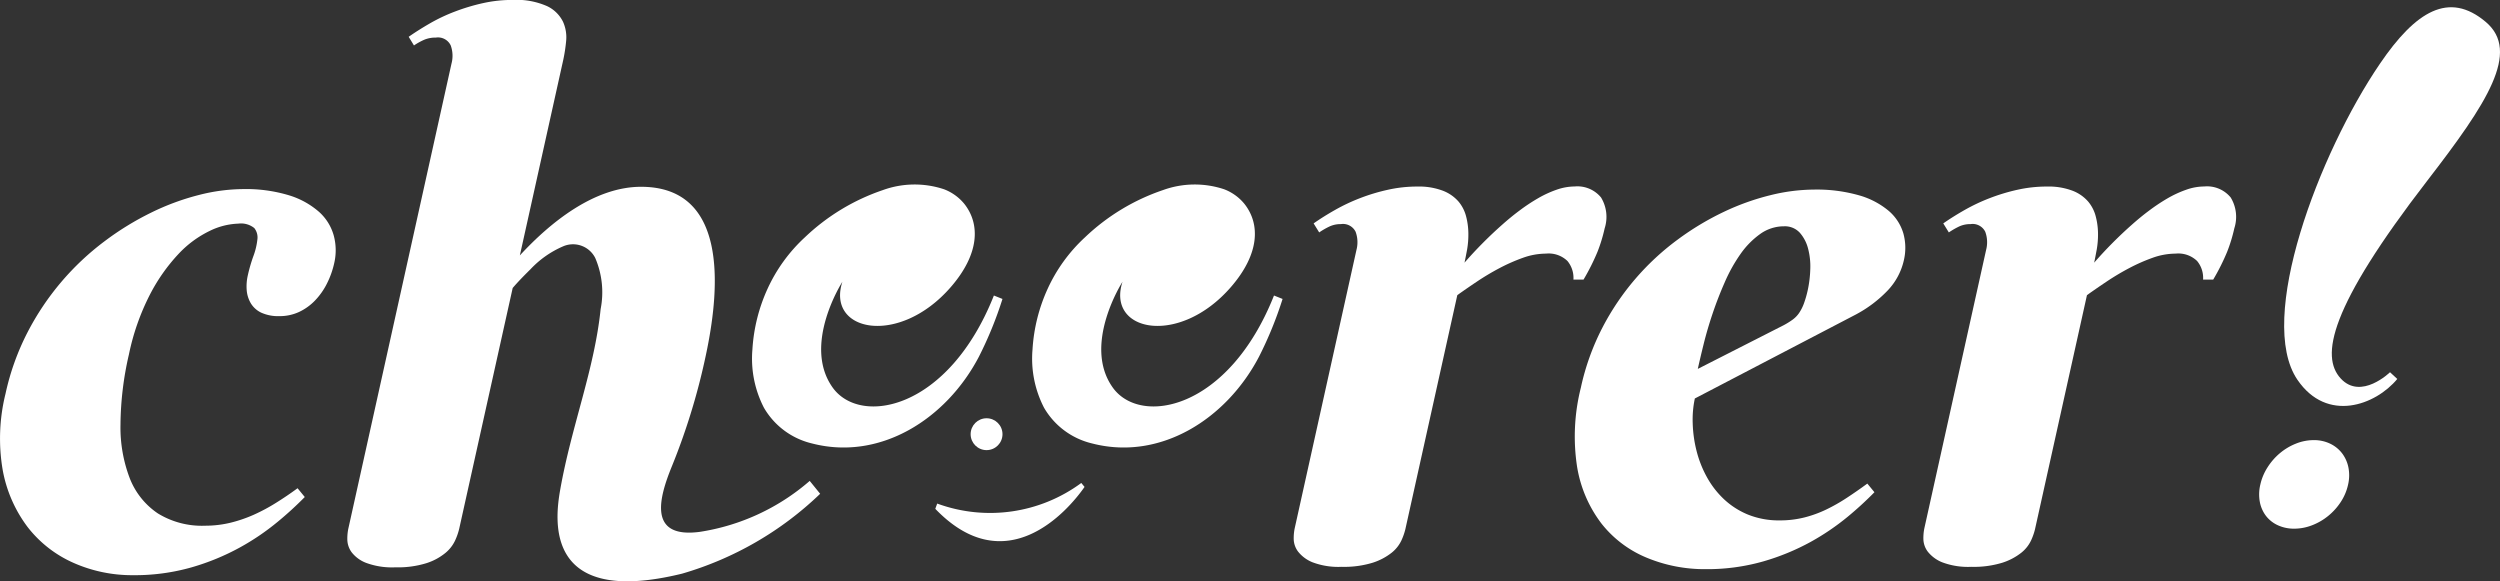
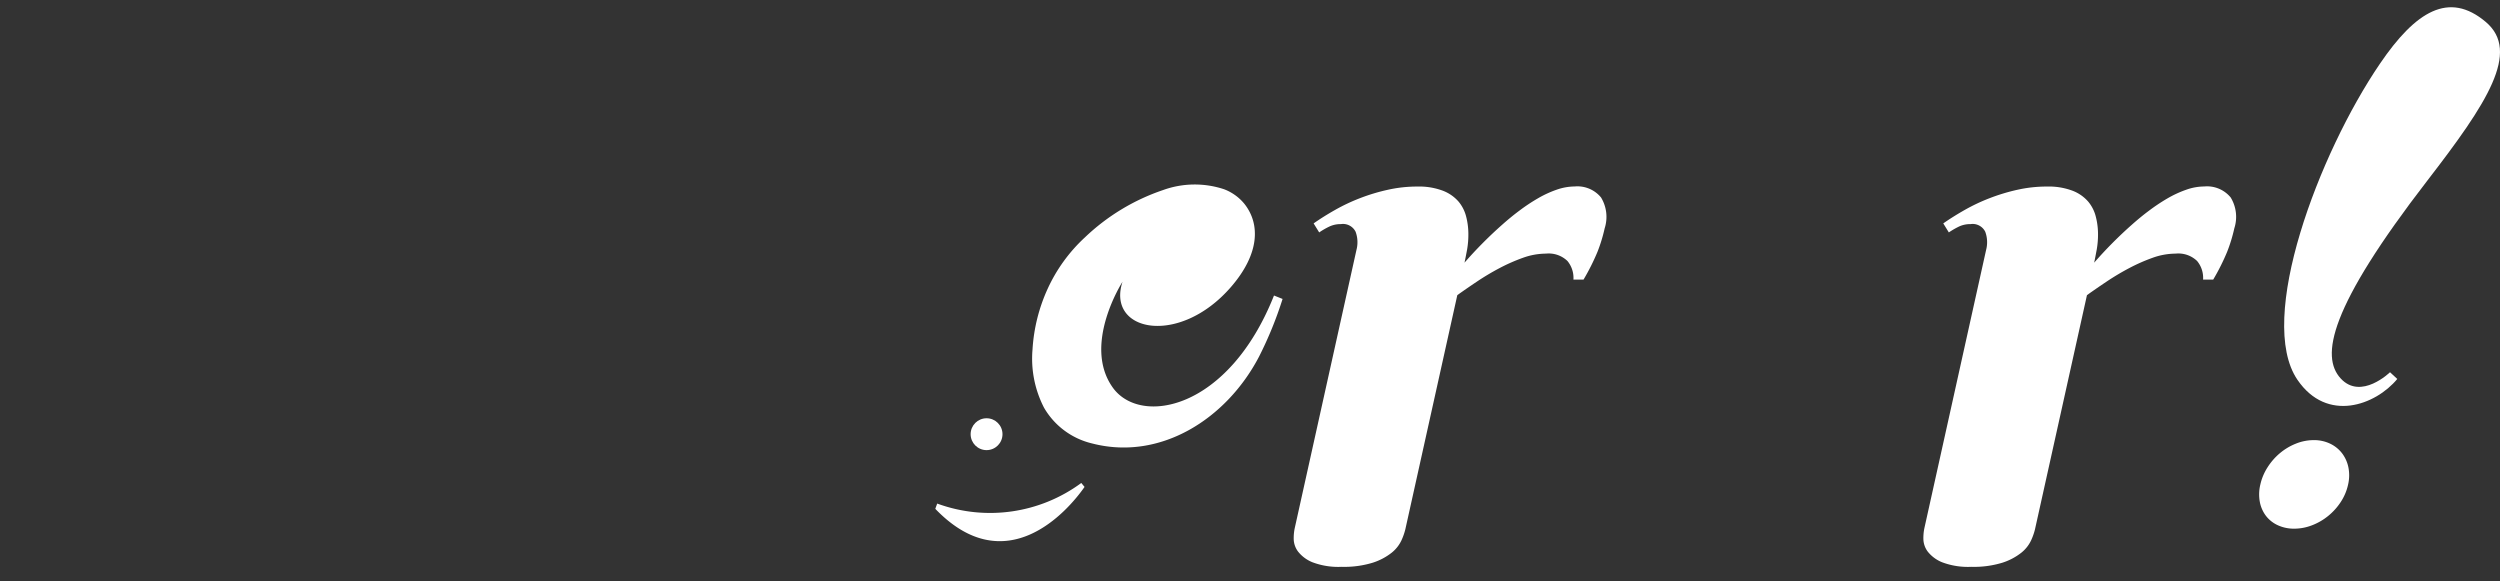
<svg xmlns="http://www.w3.org/2000/svg" id="slider-logo" width="130.719" height="30.394" viewBox="0 0 130.719 30.394">
  <rect x="0" y="0" width="130.719" height="30.394" fill="#333333" stroke="none" />
  <g id="Group_19" data-name="Group 19" transform="translate(118.123 0.379)">
    <path id="Path_247" data-name="Path 247" d="M517.664,132.392c-1.922-1.622-3.662-.561-5.532,2.188-3.2,4.7-6.47,13.367-4.313,16.525,1.553,2.275,4.094,1.323,5.221-.043l-.38-.352s-1.515,1.478-2.576.329-.62-3.684,4.54-10.365C517.727,136.653,519.508,133.946,517.664,132.392Z" transform="translate(-505.815 -131.626)" fill="#fff" />
    <path id="Path_248" data-name="Path 248" d="M505.7,159.672a2.792,2.792,0,0,1,.376-.9,3.2,3.2,0,0,1,.645-.74,3.045,3.045,0,0,1,.836-.5,2.5,2.5,0,0,1,.937-.185,1.931,1.931,0,0,1,.855.185,1.724,1.724,0,0,1,.623.5,1.805,1.805,0,0,1,.333.74,2.126,2.126,0,0,1-.016.9,2.7,2.7,0,0,1-.385.912,3.175,3.175,0,0,1-.656.727,3.093,3.093,0,0,1-.84.487,2.568,2.568,0,0,1-.935.179,2,2,0,0,1-.857-.179,1.643,1.643,0,0,1-.619-.487,1.737,1.737,0,0,1-.322-.727A2.188,2.188,0,0,1,505.7,159.672Z" transform="translate(-505.636 -134.713)" fill="#fff" />
  </g>
  <g id="Group_20" data-name="Group 20" transform="translate(0 9.892)">
-     <path id="Path_249" data-name="Path 249" d="M387.161,149.074a2.149,2.149,0,0,1-.959-.182,1.275,1.275,0,0,1-.544-.489,1.589,1.589,0,0,1-.215-.681,2.574,2.574,0,0,1,.057-.778,8.113,8.113,0,0,1,.289-1,3.584,3.584,0,0,0,.21-.863.785.785,0,0,0-.161-.613,1.106,1.106,0,0,0-.832-.231,3.676,3.676,0,0,0-1.507.385,5.525,5.525,0,0,0-1.631,1.21,9.4,9.4,0,0,0-1.489,2.122,12.261,12.261,0,0,0-1.094,3.118,16.716,16.716,0,0,0-.442,3.675,7.437,7.437,0,0,0,.495,2.83,3.932,3.932,0,0,0,1.462,1.814,4.4,4.4,0,0,0,2.47.641,5.608,5.608,0,0,0,1.311-.153,7.226,7.226,0,0,0,1.237-.423,9.485,9.485,0,0,0,1.165-.625q.569-.354,1.119-.759l.377.46a18.162,18.162,0,0,1-1.422,1.3,12.675,12.675,0,0,1-1.968,1.336,12.329,12.329,0,0,1-2.515,1.037,10.83,10.83,0,0,1-3.069.414,7.546,7.546,0,0,1-3.113-.642,6.2,6.2,0,0,1-2.4-1.869,7.011,7.011,0,0,1-1.307-2.984,9.731,9.731,0,0,1,.148-4,13.015,13.015,0,0,1,1.155-3.215,13.953,13.953,0,0,1,4.022-4.75,15.035,15.035,0,0,1,2.456-1.507,12.773,12.773,0,0,1,2.478-.913,9.532,9.532,0,0,1,2.305-.308,7.745,7.745,0,0,1,2.406.325,4.258,4.258,0,0,1,1.566.863,2.587,2.587,0,0,1,.772,1.237,2.96,2.96,0,0,1,.025,1.448,4.523,4.523,0,0,1-.38,1.066,3.587,3.587,0,0,1-.62.883,2.806,2.806,0,0,1-.832.6A2.4,2.4,0,0,1,387.161,149.074Z" transform="translate(-372.543 -142.436)" fill="#fff" />
-   </g>
+     </g>
  <path id="Path_250" data-name="Path 250" d="M457.669,146.259a21.854,21.854,0,0,1,1.969-1.983c.283-.251.582-.5.9-.736a9.444,9.444,0,0,1,.964-.641,5.568,5.568,0,0,1,.979-.453,2.9,2.9,0,0,1,.944-.171,1.6,1.6,0,0,1,1.384.576,1.957,1.957,0,0,1,.189,1.613,8.169,8.169,0,0,1-.378,1.235,11.491,11.491,0,0,1-.726,1.444h-.529a1.387,1.387,0,0,0-.313-.971,1.414,1.414,0,0,0-1.123-.386,3.607,3.607,0,0,0-1.2.217,9.34,9.34,0,0,0-1.224.539,12.946,12.946,0,0,0-1.175.7c-.377.252-.722.489-1.037.716L454.576,160.2a3.259,3.259,0,0,1-.206.585,1.813,1.813,0,0,1-.51.641,3.141,3.141,0,0,1-.985.52,5.058,5.058,0,0,1-1.625.217,3.825,3.825,0,0,1-1.524-.236,1.823,1.823,0,0,1-.755-.556,1.126,1.126,0,0,1-.232-.659,2.645,2.645,0,0,1,.048-.547l3.232-14.568a1.588,1.588,0,0,0-.044-.954.734.734,0,0,0-.769-.4,1.378,1.378,0,0,0-.573.114,3.836,3.836,0,0,0-.562.321l-.291-.472q.512-.359,1.129-.708a9.8,9.8,0,0,1,1.3-.613,10.052,10.052,0,0,1,1.438-.434,7.013,7.013,0,0,1,1.549-.172,3.542,3.542,0,0,1,1.339.217,2.056,2.056,0,0,1,.819.565,1.963,1.963,0,0,1,.4.782,3.672,3.672,0,0,1,.117.878,4.578,4.578,0,0,1-.065.848C457.755,145.841,457.711,146.069,457.669,146.259Z" transform="translate(-381.094 -132.525)" fill="#fff" />
  <ellipse id="Ellipse_100" data-name="Ellipse 100" cx="0.833" cy="0.833" rx="0.833" ry="0.833" transform="translate(50.752 21.87)" fill="#fff" />
  <path id="Path_251" data-name="Path 251" d="M435.468,160.1c-.9,1.294-4.128,4.969-7.805,1.145l.1-.275a8.035,8.035,0,0,0,7.534-1.077Z" transform="translate(-378.759 -134.64)" fill="#fff" />
-   <path id="Path_252" data-name="Path 252" d="M410.141,155.606c-.656,1.614-1.253,3.754,1.461,3.4a11.4,11.4,0,0,0,5.758-2.666l.546.674a17.414,17.414,0,0,1-7.22,4.176c-7.183,1.76-6.661-2.759-6.372-4.39.592-3.345,1.788-6.278,2.114-9.445a4.548,4.548,0,0,0-.282-2.67,1.3,1.3,0,0,0-1.683-.608,5.1,5.1,0,0,0-1.7,1.193c-.315.311-.649.649-.934.983l-2.8,12.605a3.289,3.289,0,0,1-.208.593,1.86,1.86,0,0,1-.516.661,3,3,0,0,1-.986.53,5.034,5.034,0,0,1-1.625.217,3.906,3.906,0,0,1-1.535-.235,1.747,1.747,0,0,1-.754-.557,1.159,1.159,0,0,1-.222-.659,2.62,2.62,0,0,1,.047-.548l5.4-24.341a1.585,1.585,0,0,0-.043-.953.735.735,0,0,0-.77-.406,1.554,1.554,0,0,0-.58.1,3.216,3.216,0,0,0-.57.312l-.276-.453q.513-.358,1.119-.707a9.079,9.079,0,0,1,1.3-.613,10.456,10.456,0,0,1,1.447-.436,7.022,7.022,0,0,1,1.55-.171,3.965,3.965,0,0,1,1.834.33,1.774,1.774,0,0,1,.82.811,1.978,1.978,0,0,1,.162,1.019,8.481,8.481,0,0,1-.145.952l-2.274,10.246c1.578-1.712,3.879-3.584,6.329-3.588,4.55-.006,4.1,5.274,3.478,8.409A34.159,34.159,0,0,1,410.141,155.606Z" transform="translate(-375.022 -131.195)" fill="#fff" />
  <path id="Path_253" data-name="Path 253" d="M494.617,146.259a21.721,21.721,0,0,1,1.969-1.983c.283-.251.582-.5.9-.736a9.7,9.7,0,0,1,.964-.642,5.662,5.662,0,0,1,.979-.452,2.852,2.852,0,0,1,.943-.171,1.6,1.6,0,0,1,1.384.576,1.95,1.95,0,0,1,.189,1.613,8.1,8.1,0,0,1-.378,1.235,11.46,11.46,0,0,1-.725,1.444h-.53a1.382,1.382,0,0,0-.313-.971,1.413,1.413,0,0,0-1.123-.386,3.607,3.607,0,0,0-1.2.217,9.328,9.328,0,0,0-1.223.539,12.954,12.954,0,0,0-1.175.7c-.377.252-.722.489-1.038.716L491.523,160.2a3.187,3.187,0,0,1-.206.585,1.813,1.813,0,0,1-.51.641,3.146,3.146,0,0,1-.984.52,5.062,5.062,0,0,1-1.625.217,3.83,3.83,0,0,1-1.525-.236,1.836,1.836,0,0,1-.755-.556,1.131,1.131,0,0,1-.231-.659,2.6,2.6,0,0,1,.047-.547l3.232-14.568a1.589,1.589,0,0,0-.044-.954.734.734,0,0,0-.769-.4,1.4,1.4,0,0,0-.573.113,4.038,4.038,0,0,0-.562.322l-.291-.472c.341-.239.719-.475,1.129-.708a9.748,9.748,0,0,1,1.3-.613,10.154,10.154,0,0,1,1.437-.435,7.021,7.021,0,0,1,1.55-.171,3.542,3.542,0,0,1,1.339.217,2.053,2.053,0,0,1,.818.565,1.959,1.959,0,0,1,.4.782,3.675,3.675,0,0,1,.118.877,4.58,4.58,0,0,1-.066.849C494.7,145.841,494.659,146.069,494.617,146.259Z" transform="translate(-385.118 -132.525)" fill="#fff" />
-   <path id="Path_254" data-name="Path 254" d="M471.564,153.383a5.3,5.3,0,0,0-.111,1.311,6.62,6.62,0,0,0,.2,1.425,5.738,5.738,0,0,0,.537,1.367,4.683,4.683,0,0,0,.895,1.161,4.118,4.118,0,0,0,1.265.81,4.325,4.325,0,0,0,1.669.3,5.174,5.174,0,0,0,1.262-.151,6.085,6.085,0,0,0,1.149-.415,9.241,9.241,0,0,0,1.081-.614q.531-.348,1.072-.745l.372.452a18.224,18.224,0,0,1-1.4,1.284,12.708,12.708,0,0,1-1.934,1.313,12.157,12.157,0,0,1-2.474,1.019,10.677,10.677,0,0,1-3.018.407,7.885,7.885,0,0,1-3.069-.594,5.838,5.838,0,0,1-2.371-1.782,6.65,6.65,0,0,1-1.279-2.961,10.431,10.431,0,0,1,.194-4.152,12.658,12.658,0,0,1,1.133-3.151,13.354,13.354,0,0,1,3.94-4.6,14.537,14.537,0,0,1,2.408-1.445,12.729,12.729,0,0,1,2.43-.869,9.677,9.677,0,0,1,2.265-.293,8.062,8.062,0,0,1,2.37.3,4.187,4.187,0,0,1,1.548.81,2.462,2.462,0,0,1,.768,1.178,2.825,2.825,0,0,1,.028,1.405,3.357,3.357,0,0,1-.864,1.6A6.538,6.538,0,0,1,480,148.983Zm4.646-3.832a3.937,3.937,0,0,0,.471-.293,1.428,1.428,0,0,0,.331-.34,2.318,2.318,0,0,0,.251-.491,5.322,5.322,0,0,0,.208-.726,5.941,5.941,0,0,0,.128-1.047,3.667,3.667,0,0,0-.108-1.085,2.016,2.016,0,0,0-.435-.849,1.057,1.057,0,0,0-.831-.34,2.128,2.128,0,0,0-1.252.407,4.336,4.336,0,0,0-1.025,1.047,8.276,8.276,0,0,0-.816,1.463q-.362.821-.641,1.651t-.467,1.594q-.189.764-.305,1.294Z" transform="translate(-382.945 -132.547)" fill="#fff" />
-   <path id="Path_255" data-name="Path 255" d="M429.942,148.142a19.853,19.853,0,0,1-1.231,3.017c-1.705,3.268-5.178,5.469-8.744,4.535a3.957,3.957,0,0,1-2.5-1.868,5.6,5.6,0,0,1-.6-3.044,8.911,8.911,0,0,1,.792-3.173,8.417,8.417,0,0,1,1.948-2.686,11.038,11.038,0,0,1,4.079-2.472,4.872,4.872,0,0,1,3.2-.044,2.529,2.529,0,0,1,1.066.77c.833,1.06.788,2.615-.711,4.343-2.714,3.127-6.52,2.335-5.67-.275,0,0-2.116,3.292-.505,5.535,1.448,2.014,6.047,1.181,8.427-4.817Z" transform="translate(-377.525 -132.511)" fill="#fff" />
  <path id="Path_256" data-name="Path 256" d="M446.443,148.142a19.861,19.861,0,0,1-1.231,3.017c-1.705,3.268-5.178,5.469-8.744,4.535a3.957,3.957,0,0,1-2.5-1.868,5.6,5.6,0,0,1-.6-3.044,8.91,8.91,0,0,1,.792-3.173,8.415,8.415,0,0,1,1.948-2.686,11.036,11.036,0,0,1,4.079-2.472,4.872,4.872,0,0,1,3.2-.044,2.529,2.529,0,0,1,1.066.77c.833,1.06.788,2.615-.711,4.343-2.714,3.127-6.52,2.335-5.669-.275,0,0-2.117,3.292-.506,5.535,1.447,2.014,6.047,1.181,8.427-4.817Z" transform="translate(-379.38 -132.511)" fill="#fff" />
</svg>